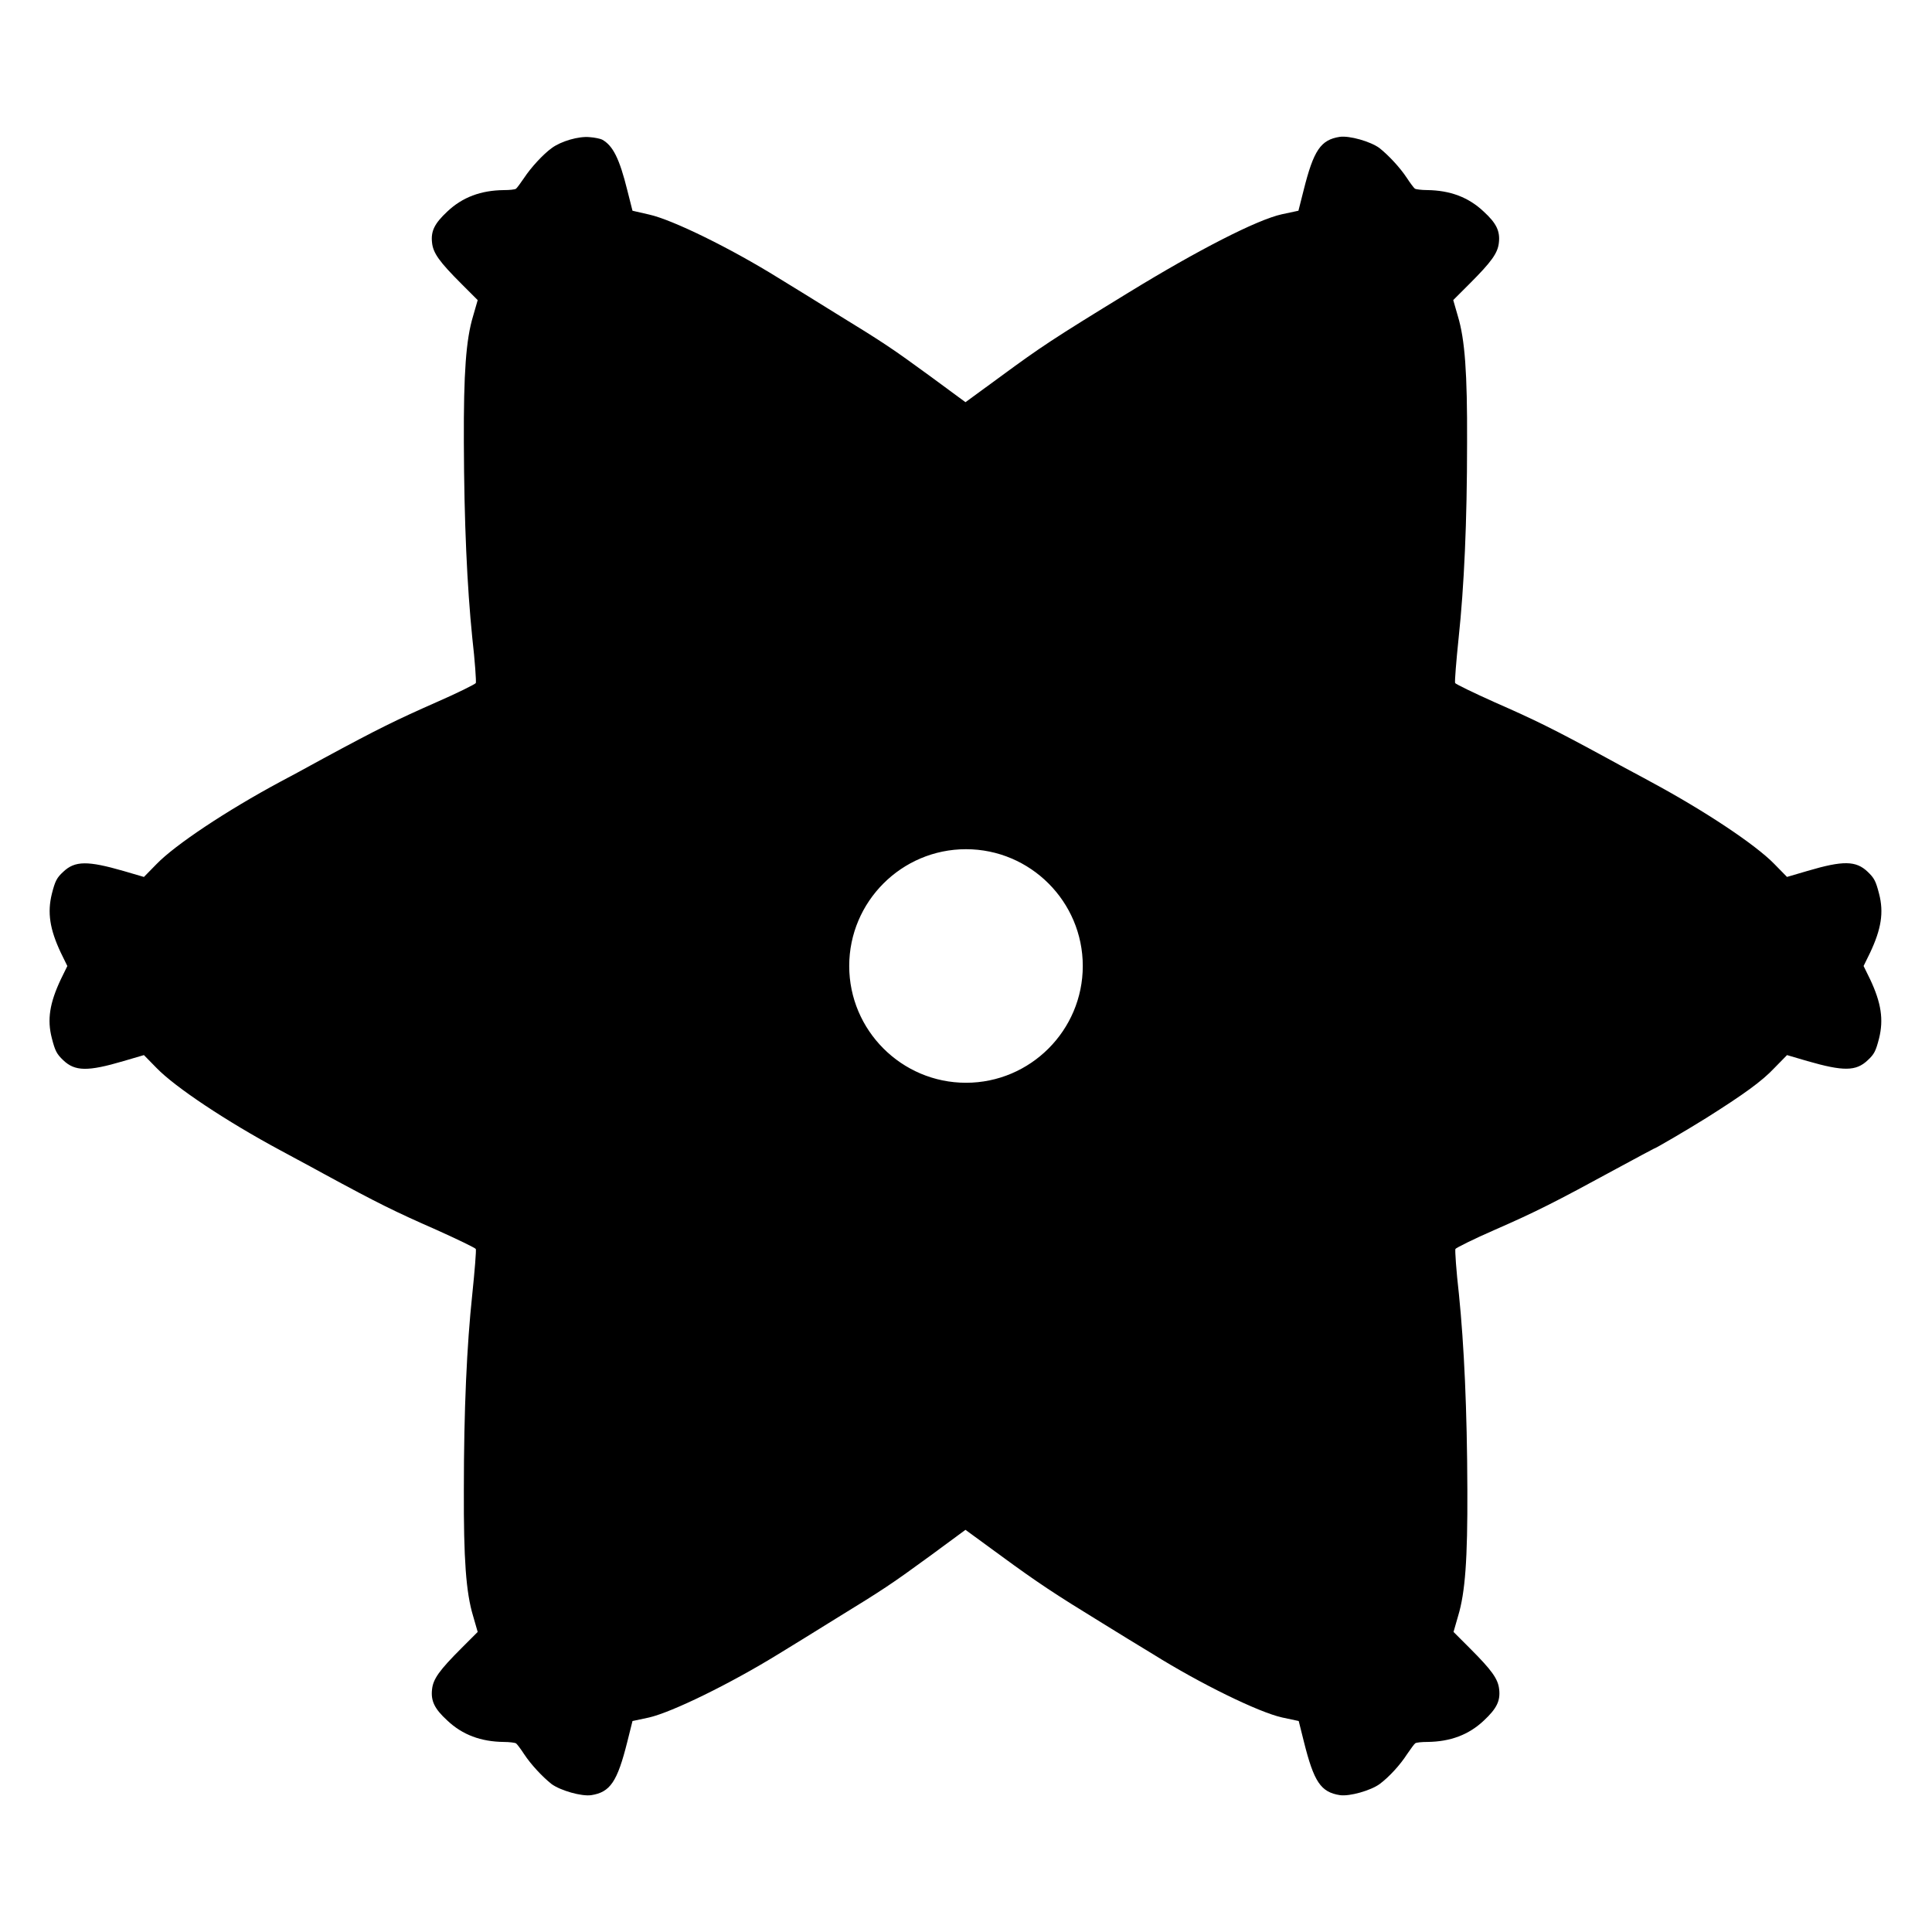
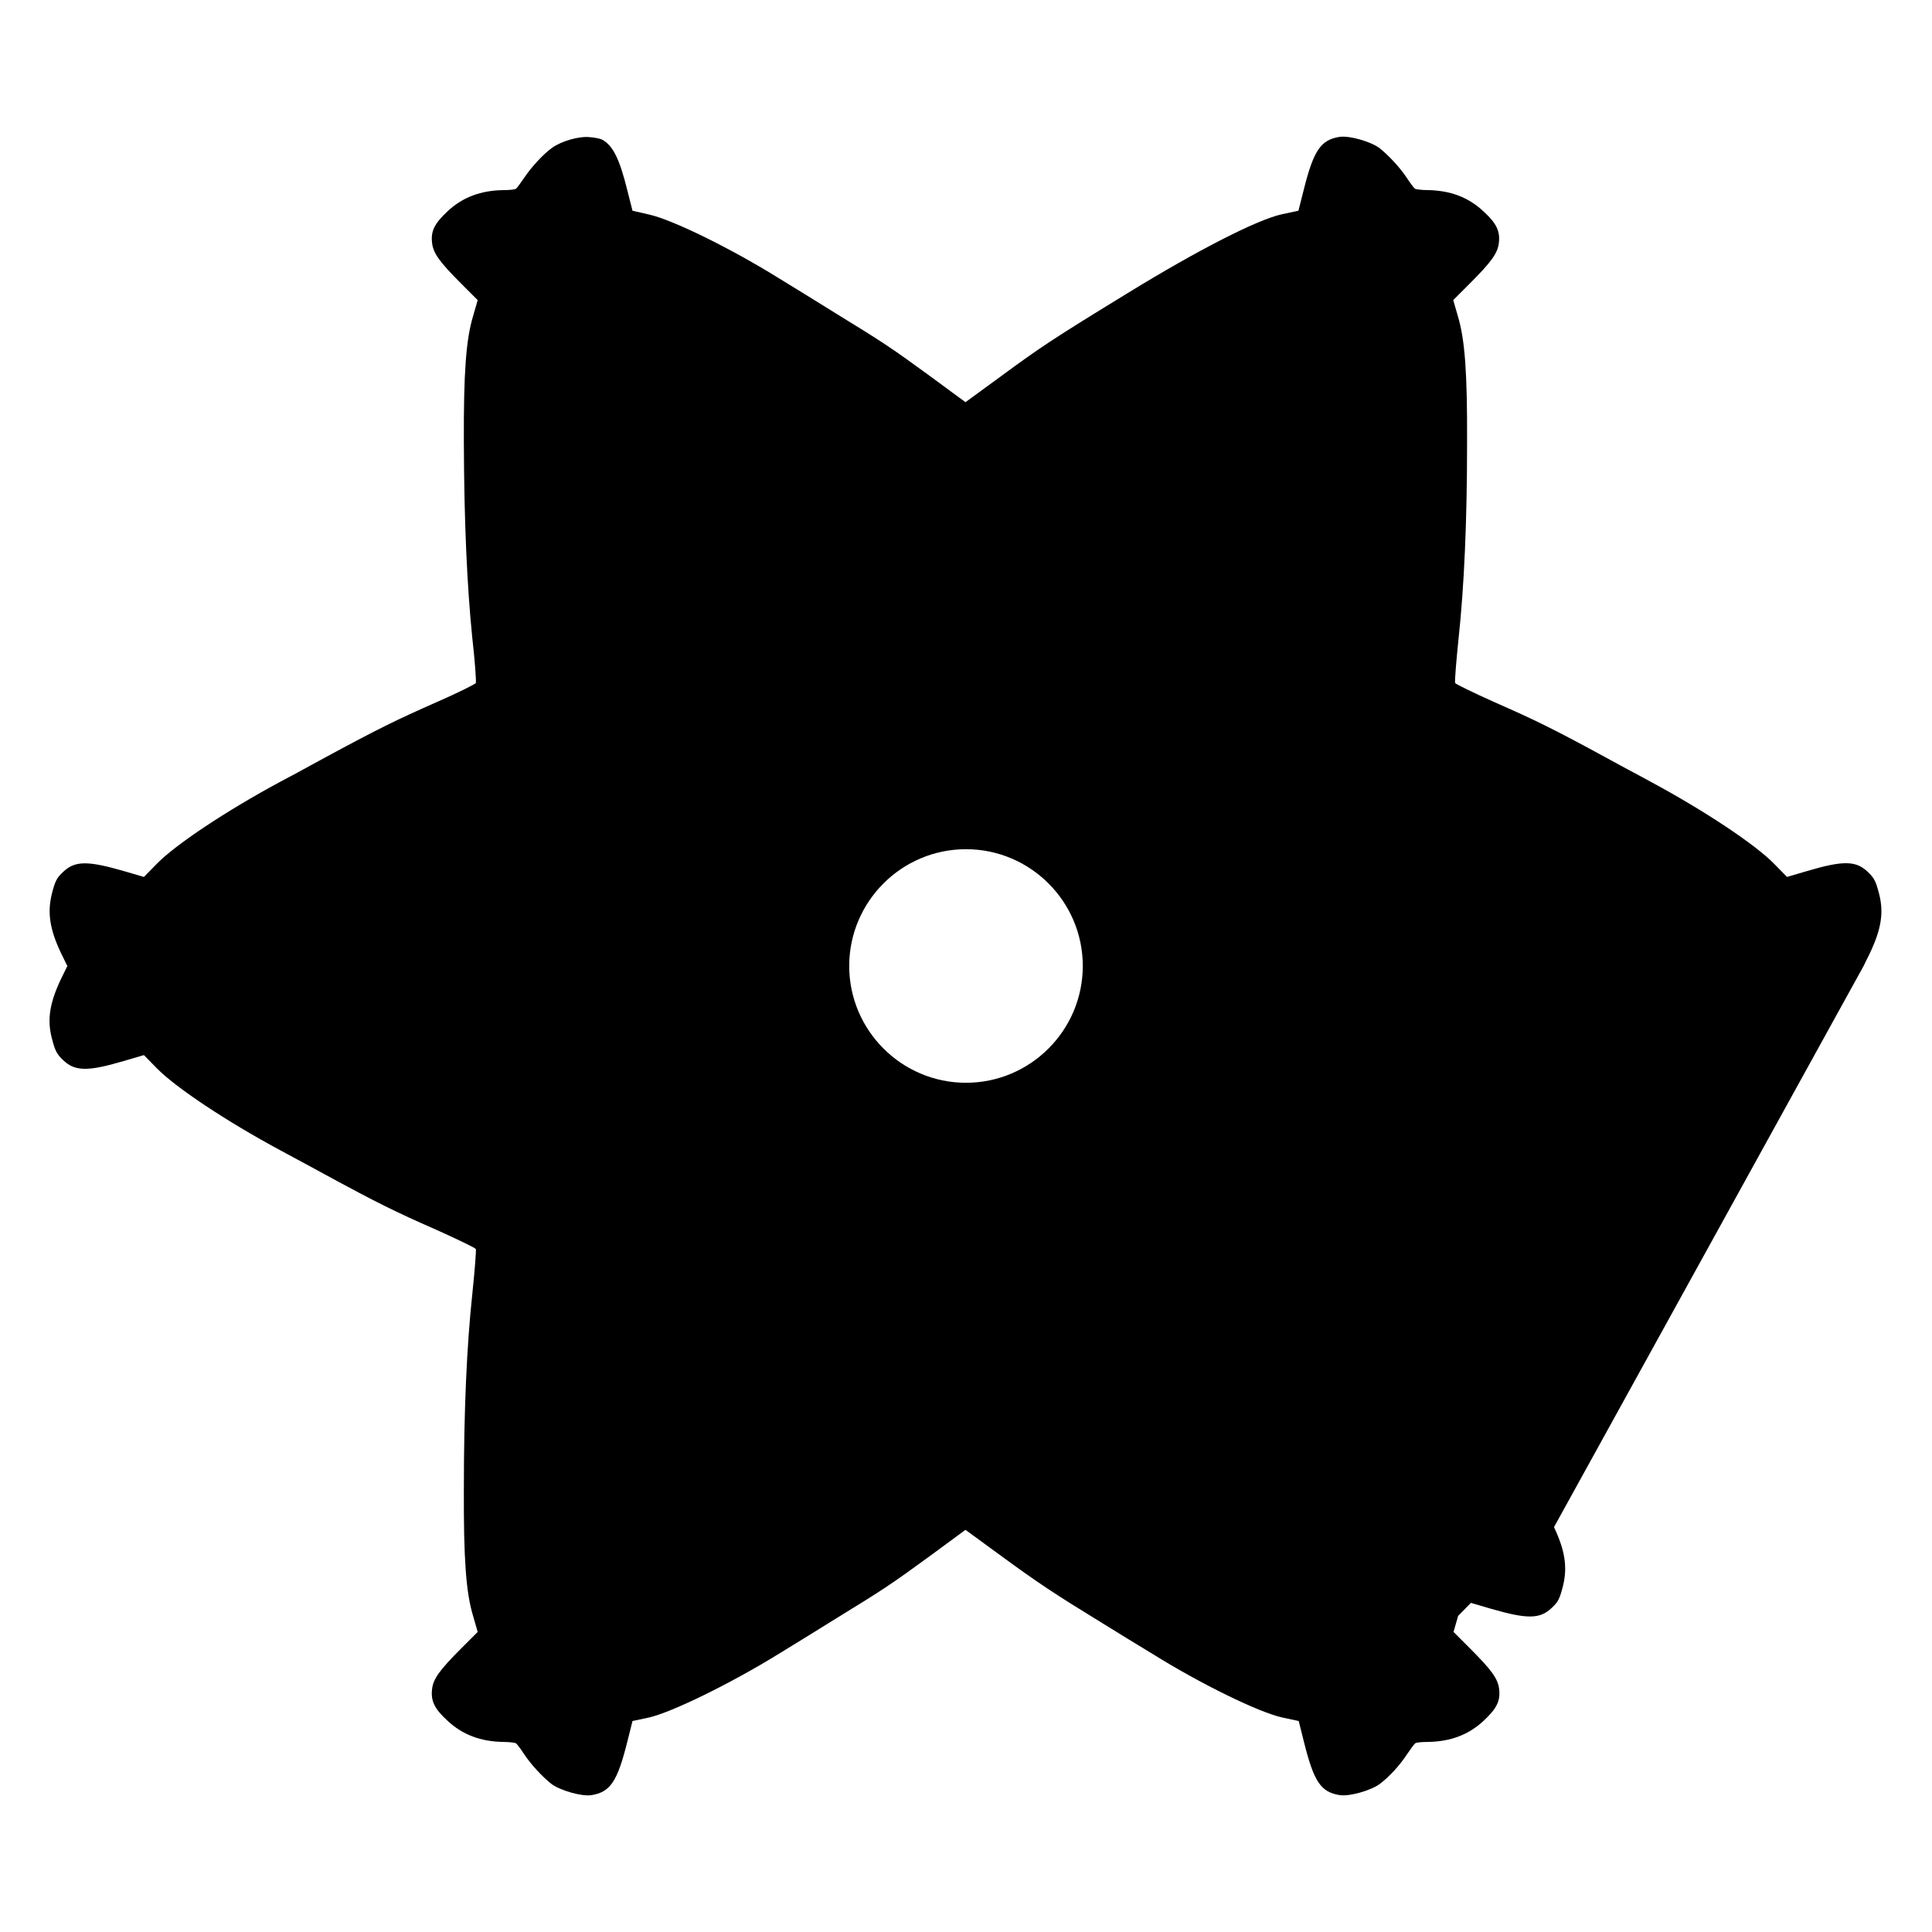
<svg xmlns="http://www.w3.org/2000/svg" fill="#000000" width="800px" height="800px" version="1.1" viewBox="144 144 512 512">
-   <path d="m637.87 400 1.727-3.527c2.949-6.262 3.672-10.652 2.375-15.617-0.863-3.383-1.297-4.176-3.023-5.828-3.094-2.949-6.477-3.023-15.977-0.215l-5.398 1.582-3.383-3.453c-4.894-5.039-18.352-14.035-32.82-21.809-1.512-0.863-6.621-3.527-11.301-6.117-14.684-7.988-19.289-10.219-29.941-14.898-5.613-2.519-10.363-4.82-10.508-5.109-0.145-0.359 0.289-5.758 0.938-12.02 1.441-13.531 2.231-30.445 2.231-51.75 0.07-18.496-0.574-27.277-2.445-33.469l-1.223-4.246 4.32-4.32c5.828-5.828 7.484-8.133 7.773-10.867 0.359-3.094-0.648-5.184-4.031-8.277-4.031-3.816-8.926-5.613-14.969-5.688-1.512 0-3.023-0.215-3.238-0.359-0.289-0.215-1.223-1.441-2.16-2.879-1.801-2.734-4.82-5.973-7.269-7.918-2.375-1.727-7.918-3.312-10.508-2.949-5.039 0.793-6.91 3.527-9.574 14.18l-1.367 5.398-4.391 0.938c-6.551 1.441-22.168 9.43-40.594 20.727-20.223 12.379-23.32 14.465-33.898 22.238l-9.355 6.836-9.285-6.836c-10.363-7.559-12.164-8.781-25.191-16.77-4.965-3.094-11.73-7.269-15.043-9.285-12.738-7.918-28.141-15.473-34.332-16.84l-4.391-1.008-1.367-5.398c-2.086-8.422-3.816-11.875-6.695-13.457-0.434-0.215-2.016-0.574-3.312-0.648-2.879-0.289-7.559 1.078-10.004 2.879-2.305 1.656-5.543 5.184-7.34 7.918-0.938 1.367-1.871 2.664-2.16 2.879s-1.727 0.359-3.238 0.359c-6.047 0.07-10.941 1.871-14.969 5.688-3.383 3.168-4.391 5.184-4.031 8.277 0.289 2.734 1.941 5.039 7.773 10.867l4.32 4.32-1.223 4.246c-1.871 6.191-2.519 14.969-2.445 33.469 0.07 21.23 0.863 38.219 2.231 51.75 0.719 6.262 1.078 11.66 0.938 12.02-0.145 0.289-4.894 2.664-10.508 5.109-10.578 4.68-15.188 6.91-29.941 14.898-4.68 2.59-9.789 5.324-11.301 6.117-14.465 7.773-27.926 16.77-32.82 21.809l-3.383 3.453-5.398-1.582c-9.5-2.734-12.883-2.734-15.977 0.215-1.727 1.582-2.16 2.445-3.023 5.828-1.223 4.965-0.574 9.355 2.375 15.617l1.727 3.527-1.727 3.527c-2.949 6.262-3.672 10.652-2.375 15.617 0.863 3.383 1.297 4.176 3.023 5.828 3.094 2.949 6.477 3.023 15.977 0.215l5.398-1.582 3.383 3.453c4.894 5.039 18.352 14.035 32.82 21.809 1.512 0.863 6.621 3.527 11.301 6.117 14.684 7.988 19.289 10.219 29.941 14.898 5.613 2.519 10.363 4.82 10.508 5.109 0.145 0.359-0.289 5.758-0.938 12.02-1.441 13.531-2.231 30.445-2.231 51.75-0.07 18.496 0.574 27.277 2.445 33.469l1.223 4.246-4.32 4.32c-5.828 5.828-7.484 8.133-7.773 10.867-0.359 3.094 0.648 5.184 4.031 8.277 4.031 3.816 8.926 5.613 14.969 5.688 1.512 0 3.023 0.215 3.238 0.359 0.289 0.215 1.223 1.441 2.16 2.879 1.801 2.734 4.82 5.973 7.269 7.918 2.375 1.727 7.918 3.312 10.508 2.949 5.039-0.793 6.91-3.527 9.574-14.18l1.367-5.469 4.391-0.938c6.191-1.441 21.594-8.996 34.332-16.84 3.312-2.016 10.078-6.191 15.043-9.285 13.027-7.988 14.828-9.211 25.191-16.77l9.285-6.836 9.355 6.836c9.715 7.125 14.395 10.219 26.848 17.848 4.031 2.519 10.078 6.191 13.387 8.203 12.668 7.918 28.141 15.473 34.332 16.84l4.391 0.938 1.367 5.469c2.664 10.652 4.461 13.387 9.574 14.18 2.59 0.359 8.133-1.223 10.508-2.949 2.519-1.871 5.469-5.109 7.269-7.918 0.938-1.367 1.871-2.664 2.16-2.879 0.289-0.215 1.727-0.359 3.238-0.359 6.047-0.07 10.941-1.871 14.969-5.688 3.383-3.168 4.391-5.184 4.031-8.277-0.289-2.734-1.941-5.039-7.773-10.867l-4.32-4.32 1.223-4.246c1.871-6.191 2.519-14.969 2.445-33.469-0.07-21.23-0.863-38.219-2.231-51.75-0.719-6.262-1.078-11.66-0.938-12.02 0.145-0.289 4.894-2.664 10.508-5.109 10.867-4.75 15.977-7.34 32.102-16.121 5.398-2.949 9.934-5.324 9.934-5.324 0.359 0 9.285-5.254 13.891-8.133 9.934-6.262 14.828-9.789 18.066-13.242l3.383-3.453 5.398 1.582c9.5 2.734 12.883 2.734 15.977-0.215 1.727-1.582 2.16-2.445 3.023-5.828 1.223-4.965 0.574-9.355-2.375-15.617zm-237.87 30.945c-17.059 0-30.949-13.891-30.949-30.949s13.891-30.949 30.949-30.949 30.949 13.891 30.949 30.949c-0.004 17.059-13.895 30.949-30.949 30.949z" />
+   <path d="m637.87 400 1.727-3.527c2.949-6.262 3.672-10.652 2.375-15.617-0.863-3.383-1.297-4.176-3.023-5.828-3.094-2.949-6.477-3.023-15.977-0.215l-5.398 1.582-3.383-3.453c-4.894-5.039-18.352-14.035-32.82-21.809-1.512-0.863-6.621-3.527-11.301-6.117-14.684-7.988-19.289-10.219-29.941-14.898-5.613-2.519-10.363-4.82-10.508-5.109-0.145-0.359 0.289-5.758 0.938-12.02 1.441-13.531 2.231-30.445 2.231-51.75 0.07-18.496-0.574-27.277-2.445-33.469l-1.223-4.246 4.32-4.32c5.828-5.828 7.484-8.133 7.773-10.867 0.359-3.094-0.648-5.184-4.031-8.277-4.031-3.816-8.926-5.613-14.969-5.688-1.512 0-3.023-0.215-3.238-0.359-0.289-0.215-1.223-1.441-2.16-2.879-1.801-2.734-4.82-5.973-7.269-7.918-2.375-1.727-7.918-3.312-10.508-2.949-5.039 0.793-6.91 3.527-9.574 14.18l-1.367 5.398-4.391 0.938c-6.551 1.441-22.168 9.43-40.594 20.727-20.223 12.379-23.32 14.465-33.898 22.238l-9.355 6.836-9.285-6.836c-10.363-7.559-12.164-8.781-25.191-16.77-4.965-3.094-11.73-7.269-15.043-9.285-12.738-7.918-28.141-15.473-34.332-16.84l-4.391-1.008-1.367-5.398c-2.086-8.422-3.816-11.875-6.695-13.457-0.434-0.215-2.016-0.574-3.312-0.648-2.879-0.289-7.559 1.078-10.004 2.879-2.305 1.656-5.543 5.184-7.34 7.918-0.938 1.367-1.871 2.664-2.16 2.879s-1.727 0.359-3.238 0.359c-6.047 0.07-10.941 1.871-14.969 5.688-3.383 3.168-4.391 5.184-4.031 8.277 0.289 2.734 1.941 5.039 7.773 10.867l4.32 4.32-1.223 4.246c-1.871 6.191-2.519 14.969-2.445 33.469 0.07 21.23 0.863 38.219 2.231 51.75 0.719 6.262 1.078 11.66 0.938 12.02-0.145 0.289-4.894 2.664-10.508 5.109-10.578 4.68-15.188 6.91-29.941 14.898-4.68 2.59-9.789 5.324-11.301 6.117-14.465 7.773-27.926 16.77-32.82 21.809l-3.383 3.453-5.398-1.582c-9.5-2.734-12.883-2.734-15.977 0.215-1.727 1.582-2.16 2.445-3.023 5.828-1.223 4.965-0.574 9.355 2.375 15.617l1.727 3.527-1.727 3.527c-2.949 6.262-3.672 10.652-2.375 15.617 0.863 3.383 1.297 4.176 3.023 5.828 3.094 2.949 6.477 3.023 15.977 0.215l5.398-1.582 3.383 3.453c4.894 5.039 18.352 14.035 32.82 21.809 1.512 0.863 6.621 3.527 11.301 6.117 14.684 7.988 19.289 10.219 29.941 14.898 5.613 2.519 10.363 4.82 10.508 5.109 0.145 0.359-0.289 5.758-0.938 12.02-1.441 13.531-2.231 30.445-2.231 51.75-0.07 18.496 0.574 27.277 2.445 33.469l1.223 4.246-4.32 4.32c-5.828 5.828-7.484 8.133-7.773 10.867-0.359 3.094 0.648 5.184 4.031 8.277 4.031 3.816 8.926 5.613 14.969 5.688 1.512 0 3.023 0.215 3.238 0.359 0.289 0.215 1.223 1.441 2.16 2.879 1.801 2.734 4.82 5.973 7.269 7.918 2.375 1.727 7.918 3.312 10.508 2.949 5.039-0.793 6.91-3.527 9.574-14.18l1.367-5.469 4.391-0.938c6.191-1.441 21.594-8.996 34.332-16.84 3.312-2.016 10.078-6.191 15.043-9.285 13.027-7.988 14.828-9.211 25.191-16.77l9.285-6.836 9.355 6.836c9.715 7.125 14.395 10.219 26.848 17.848 4.031 2.519 10.078 6.191 13.387 8.203 12.668 7.918 28.141 15.473 34.332 16.84l4.391 0.938 1.367 5.469c2.664 10.652 4.461 13.387 9.574 14.18 2.59 0.359 8.133-1.223 10.508-2.949 2.519-1.871 5.469-5.109 7.269-7.918 0.938-1.367 1.871-2.664 2.16-2.879 0.289-0.215 1.727-0.359 3.238-0.359 6.047-0.07 10.941-1.871 14.969-5.688 3.383-3.168 4.391-5.184 4.031-8.277-0.289-2.734-1.941-5.039-7.773-10.867l-4.32-4.32 1.223-4.246l3.383-3.453 5.398 1.582c9.5 2.734 12.883 2.734 15.977-0.215 1.727-1.582 2.16-2.445 3.023-5.828 1.223-4.965 0.574-9.355-2.375-15.617zm-237.87 30.945c-17.059 0-30.949-13.891-30.949-30.949s13.891-30.949 30.949-30.949 30.949 13.891 30.949 30.949c-0.004 17.059-13.895 30.949-30.949 30.949z" />
</svg>